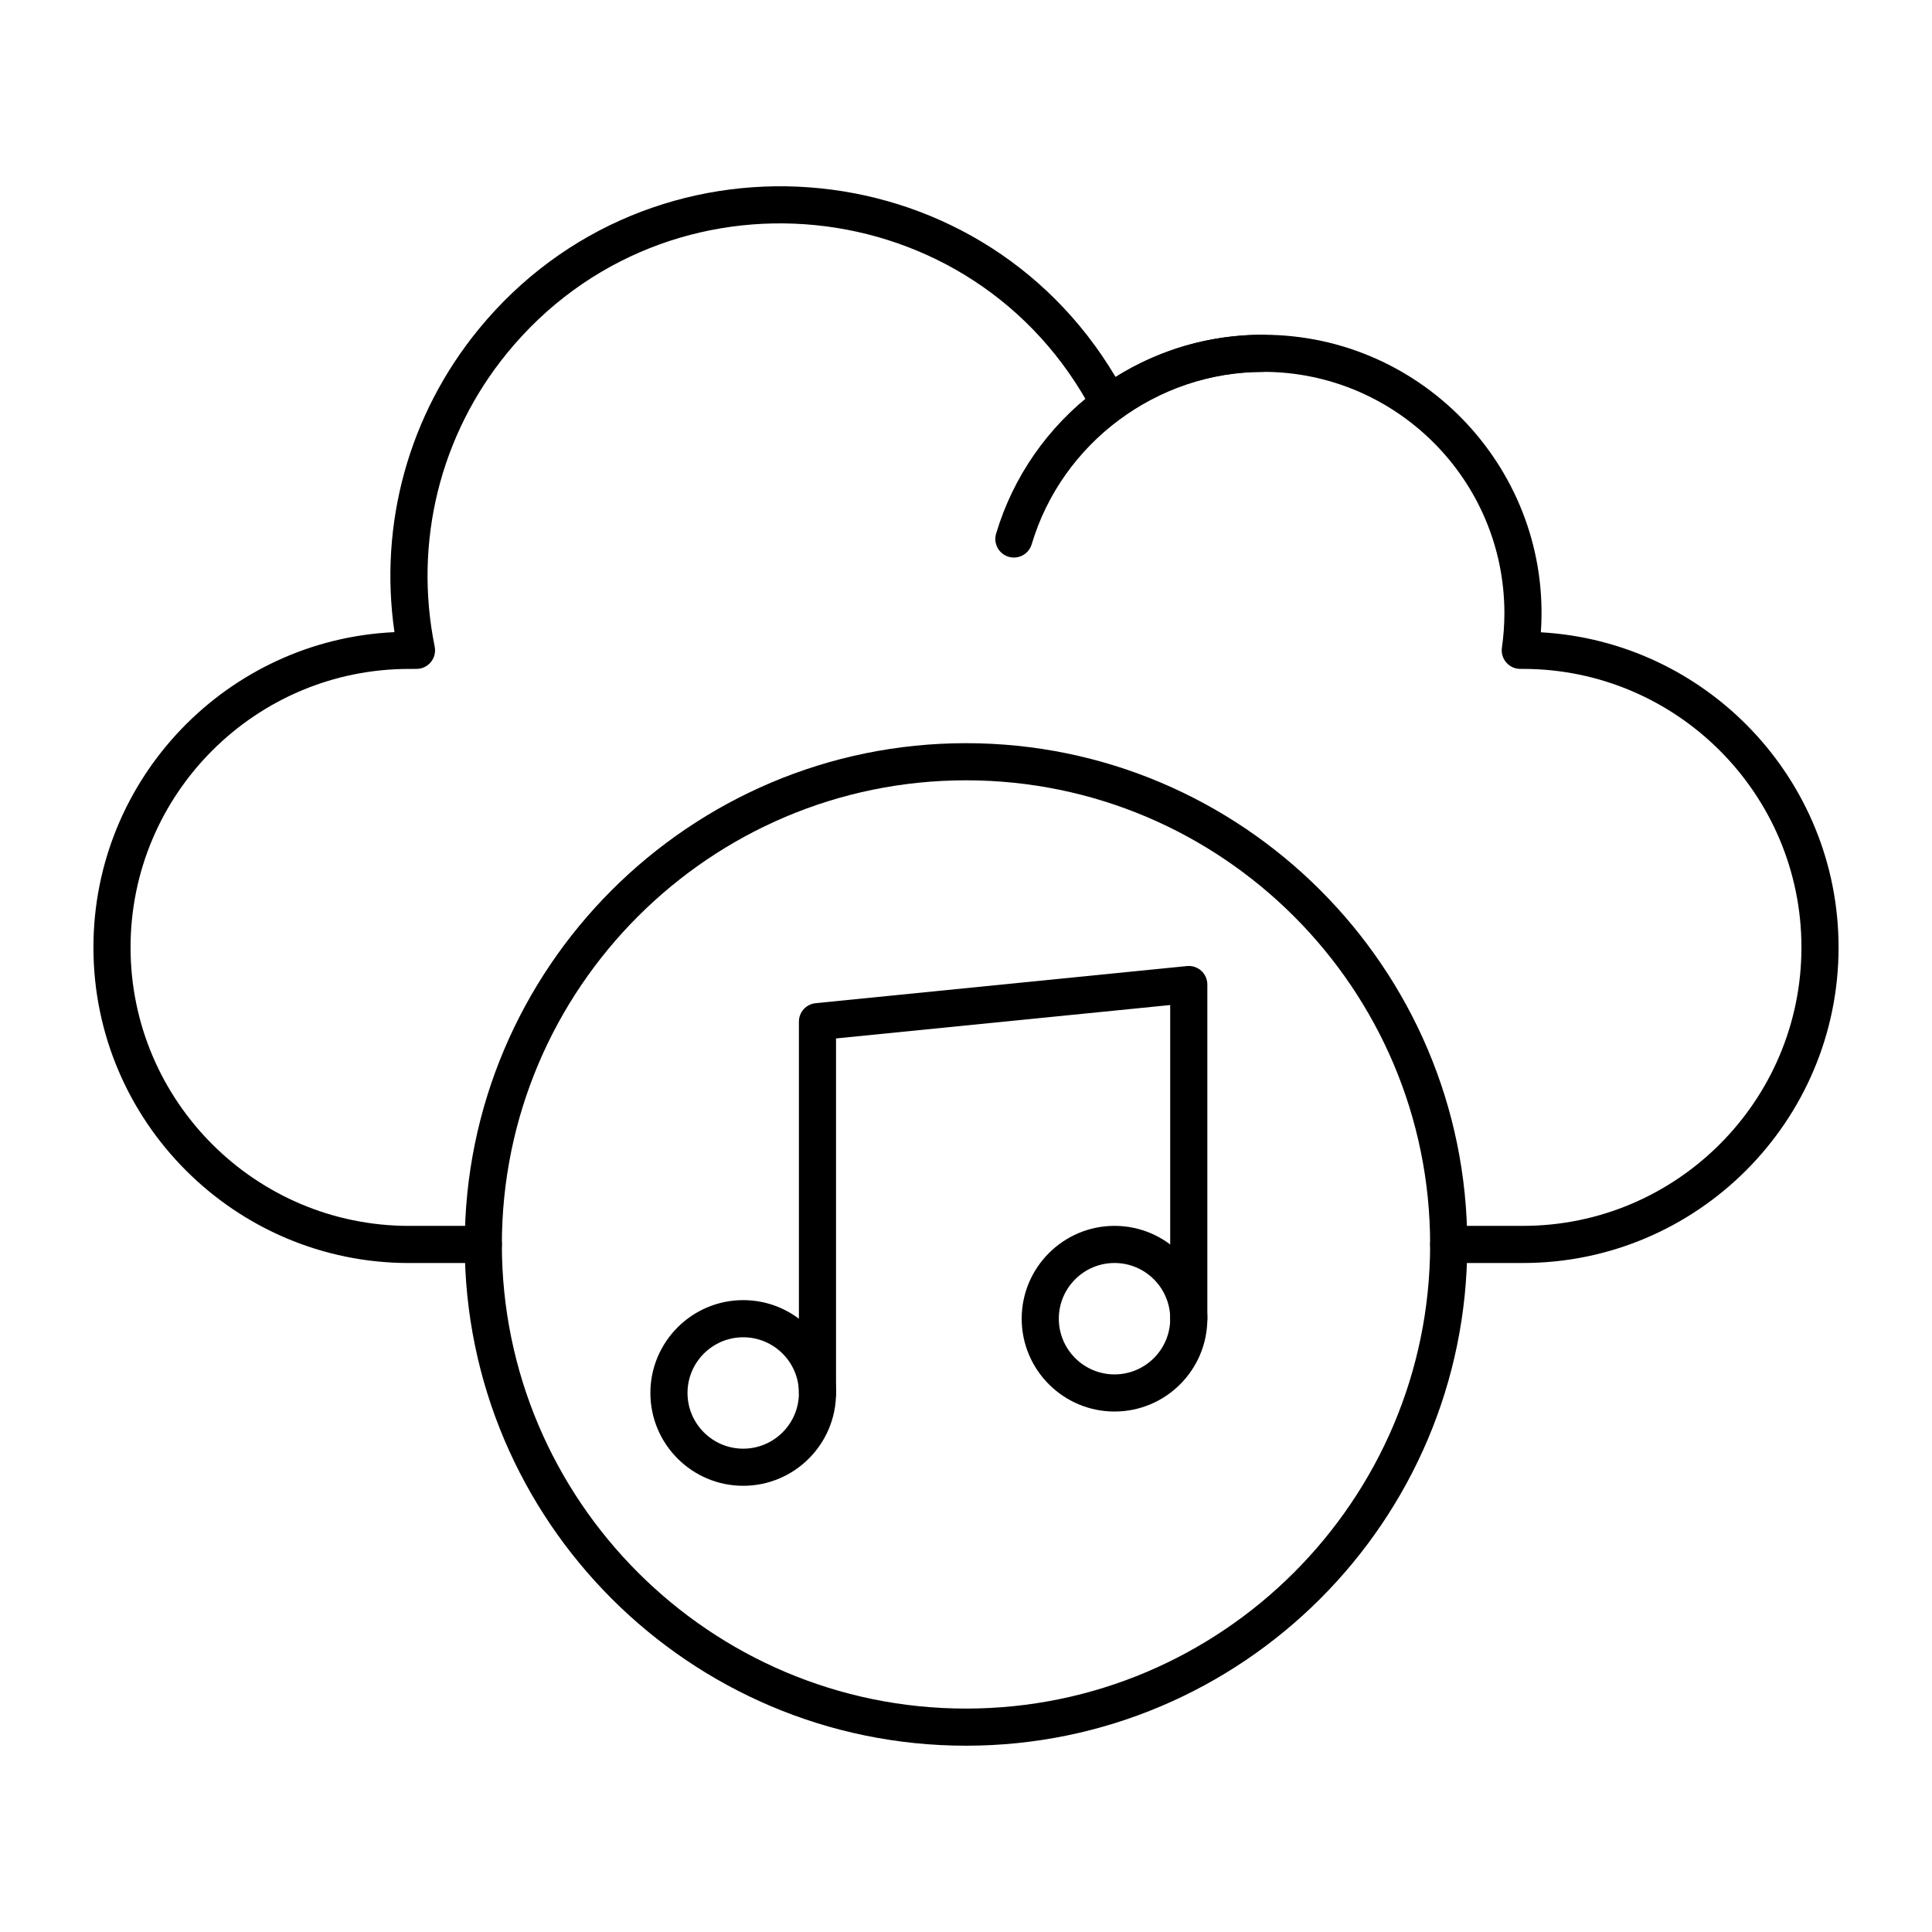
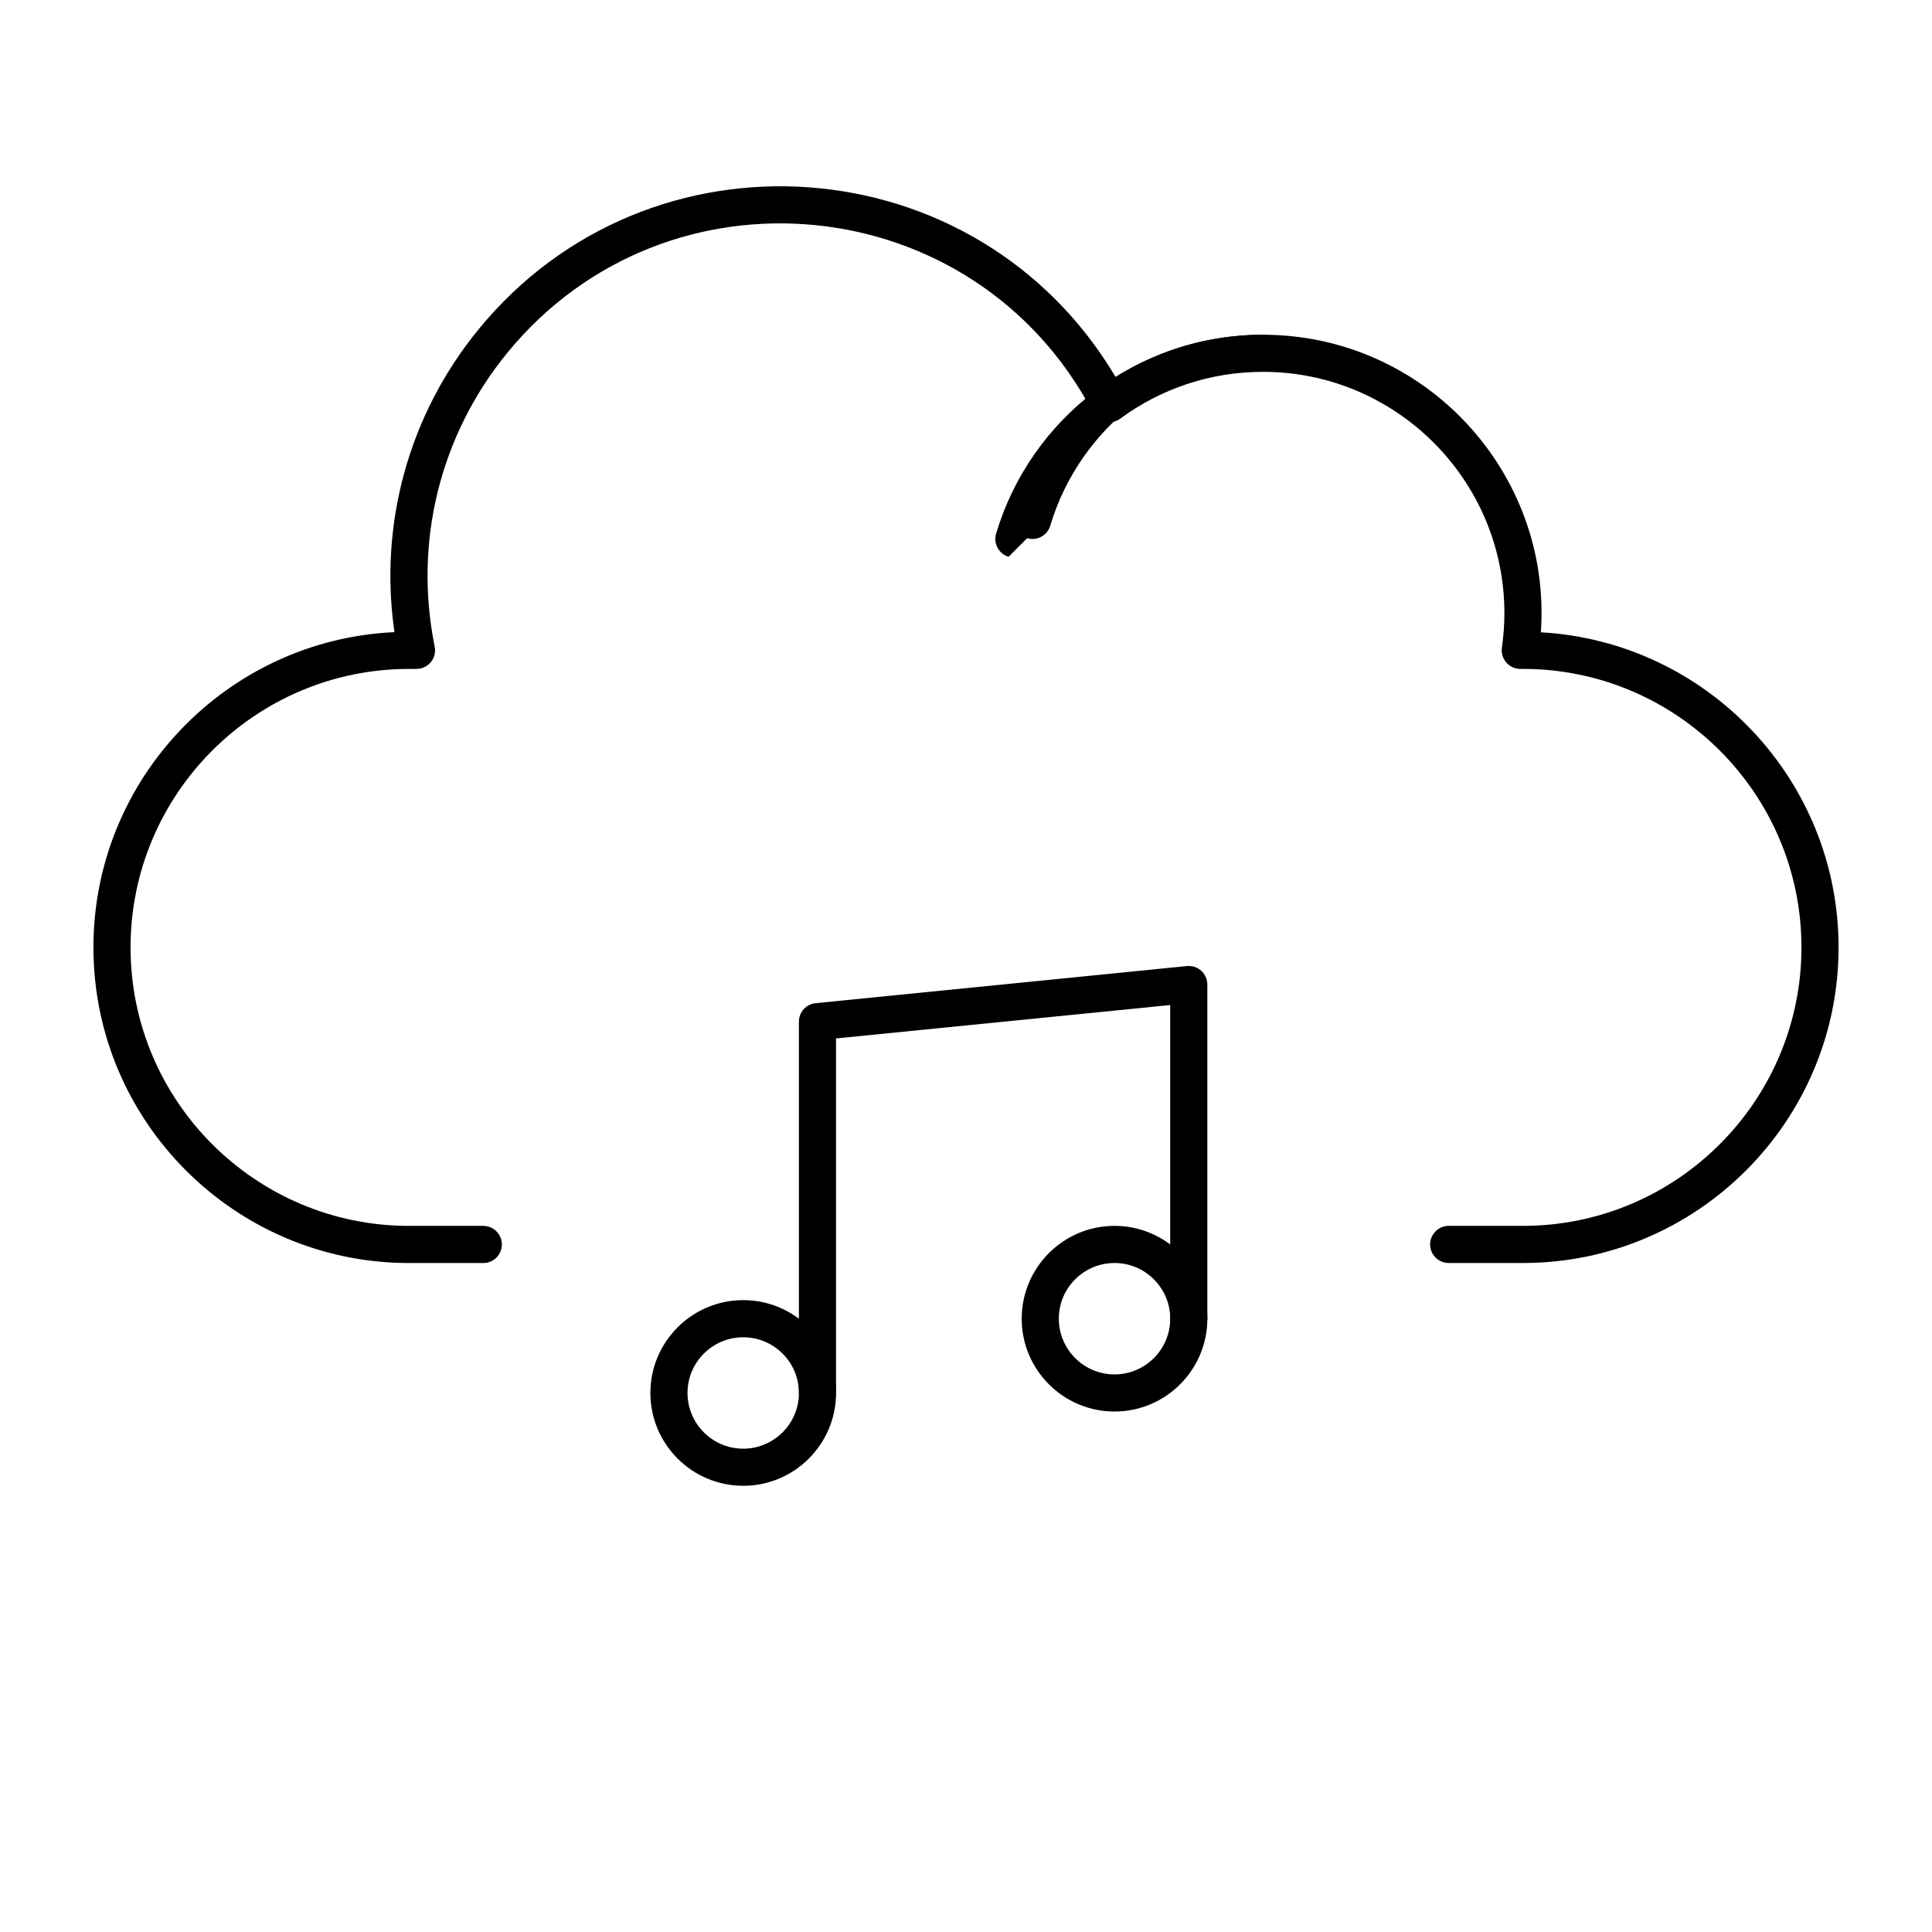
<svg xmlns="http://www.w3.org/2000/svg" fill="#000000" width="800px" height="800px" version="1.1" viewBox="144 144 512 512">
  <g>
-     <path d="m411.29 291.55c-2.606-0.777-4.086-3.516-3.312-6.121 9.047-30.398 37.219-52.715 70.742-52.715 2.719 0 4.922 2.203 4.922 4.922s-2.203 4.922-4.922 4.922c-28.094 0-53.309 18.785-61.312 45.684-0.773 2.594-3.508 4.086-6.117 3.309z" />
+     <path d="m411.29 291.55c-2.606-0.777-4.086-3.516-3.312-6.121 9.047-30.398 37.219-52.715 70.742-52.715 2.719 0 4.922 2.203 4.922 4.922c-28.094 0-53.309 18.785-61.312 45.684-0.773 2.594-3.508 4.086-6.117 3.309z" />
    <path d="m547.6 478.71h-19.68c-2.719 0-4.922-2.203-4.922-4.922s2.203-4.922 4.922-4.922h19.68c40.695 0 73.801-33.105 73.801-73.801 0-40.695-33.105-73.801-73.801-73.801h-0.711c-1.426 0-2.781-0.617-3.715-1.699-0.934-1.078-1.355-2.508-1.152-3.922 0.438-3.066 0.66-6.141 0.66-9.141 0-35.27-28.691-63.961-63.961-63.961-13.719 0-26.805 4.289-37.836 12.402-2.422 1.781-5.871 0.988-7.269-1.676-31.254-59.512-112.88-67.504-155.2-15.734-17.828 21.812-24.832 50.18-19.219 77.832 0.617 3.055-1.719 5.898-4.82 5.898l-1.977 0.008c-40.695 0-73.801 33.105-73.801 73.801 0 40.695 33.105 73.801 73.801 73.801h19.68c2.719 0 4.922 2.203 4.922 4.922s-2.203 4.922-4.922 4.922h-19.68c-46.121 0-83.641-37.52-83.641-83.641 0-44.824 35.445-81.527 79.777-83.551-4.164-28.688 3.801-57.625 22.258-80.207 45.309-55.43 132.14-49.219 168.85 12.59 11.707-7.34 25.109-11.195 39.078-11.195 42.727 0 76.582 36.367 73.621 78.852 43.926 2.465 78.898 38.977 78.898 83.508 0 46.117-37.52 83.637-83.641 83.637z" />
-     <path d="m400 606.63c-73.25 0-132.84-59.594-132.84-132.84 0-73.25 59.594-132.84 132.84-132.84 73.25 0 132.84 59.59 132.84 132.84s-59.594 132.84-132.84 132.84zm0-255.84c-67.824 0-123 55.18-123 123 0 67.824 55.18 123 123 123 67.824 0 123-55.18 123-123 0-67.824-55.18-123-123-123z" />
    <path d="m340.96 537.75c-13.566 0-24.602-11.035-24.602-24.602s11.035-24.602 24.602-24.602c13.566 0 24.602 11.035 24.602 24.602s-11.035 24.602-24.602 24.602zm0-39.359c-8.141 0-14.762 6.621-14.762 14.762s6.621 14.762 14.762 14.762 14.762-6.621 14.762-14.762-6.621-14.762-14.762-14.762z" />
    <path d="m439.36 518.07c-13.566 0-24.602-11.035-24.602-24.602s11.035-24.602 24.602-24.602 24.602 11.035 24.602 24.602c-0.004 13.566-11.039 24.602-24.602 24.602zm0-39.363c-8.141 0-14.762 6.621-14.762 14.762s6.621 14.762 14.762 14.762 14.762-6.621 14.762-14.762c-0.004-8.137-6.621-14.762-14.762-14.762z" />
    <path d="m360.64 518.07c-2.719 0-4.922-2.203-4.922-4.922v-98.398c0-2.527 1.914-4.644 4.43-4.894l98.398-9.84c1.387-0.137 2.762 0.316 3.793 1.246 1.031 0.934 1.617 2.258 1.617 3.648v88.559c0 2.719-2.203 4.922-4.922 4.922s-4.922-2.203-4.922-4.922v-83.125l-88.559 8.855v93.949c0.008 2.719-2.195 4.922-4.914 4.922z" />
  </g>
</svg>